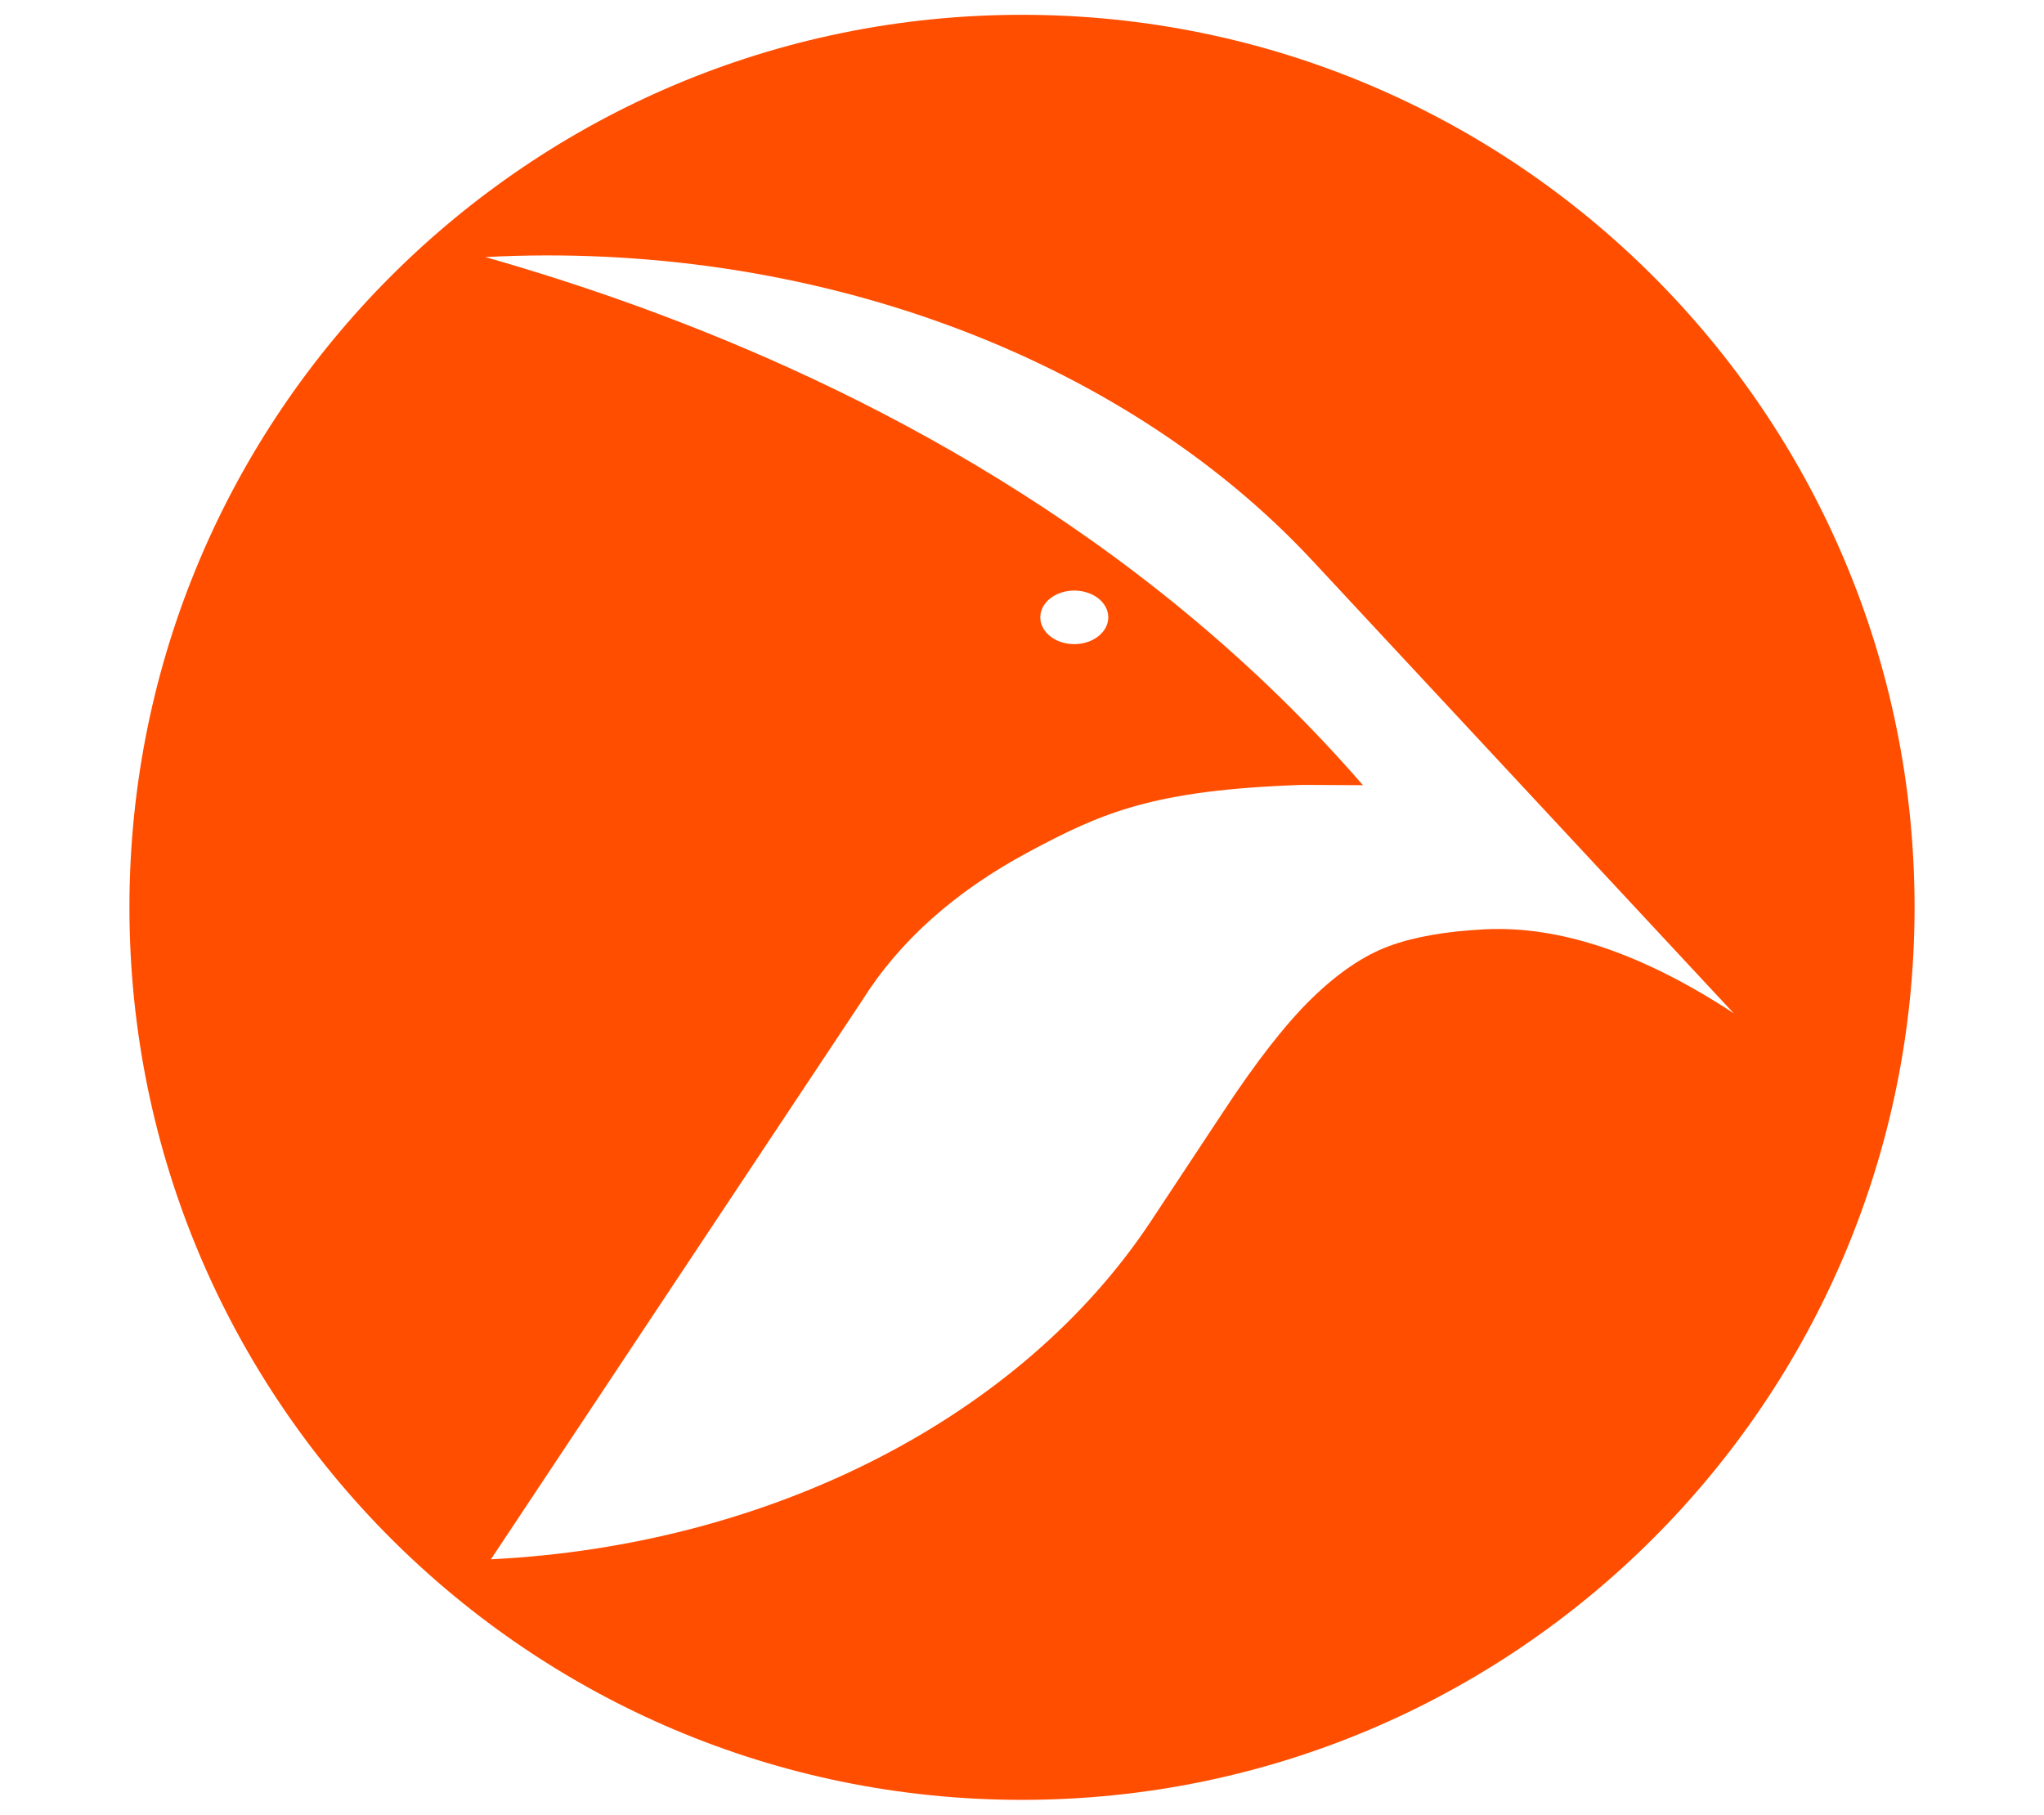
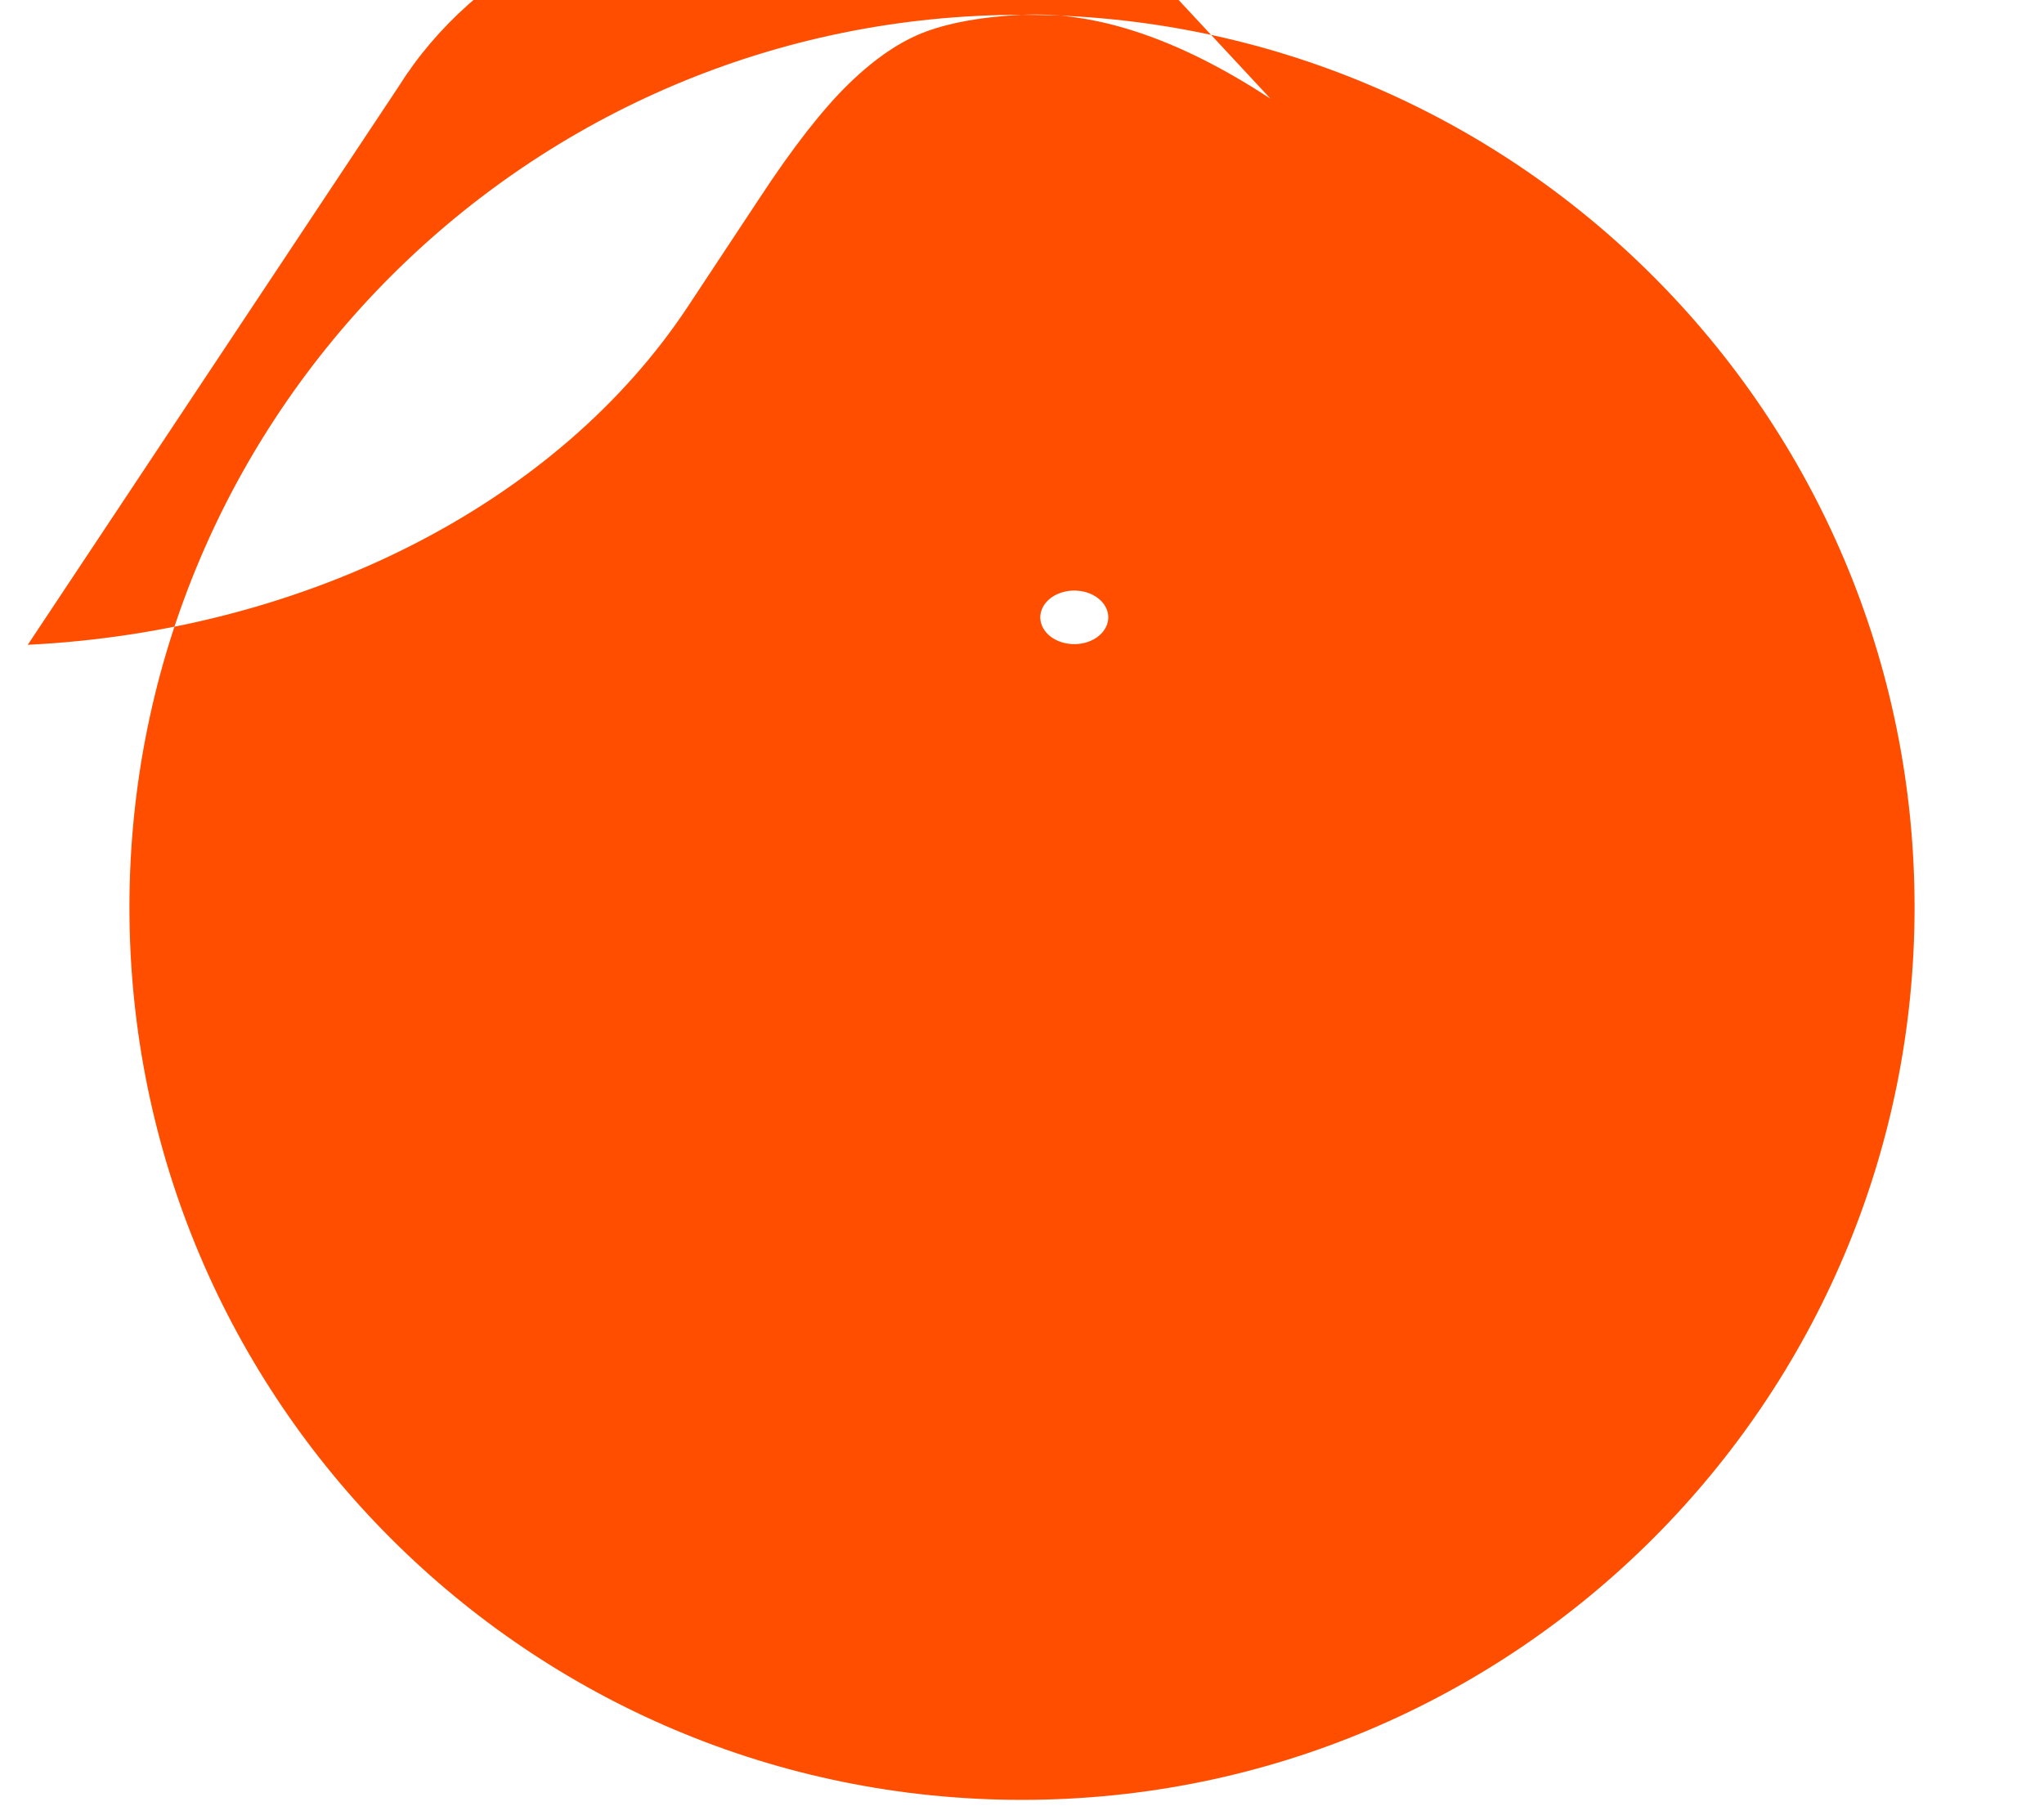
<svg xmlns="http://www.w3.org/2000/svg" id="Calque_1" data-name="Calque 1" viewBox="0 0 339.52 301.44">
  <defs>
    <style>
      .cls-1 {
        fill: #ff4e00;
      }
    </style>
  </defs>
-   <path class="cls-1" d="M169.76,2.46C87.88,2.46,21.5,68.84,21.5,150.72s66.38,148.26,148.26,148.26,148.26-66.38,148.26-148.26S251.64,2.46,169.76,2.46ZM246.69,154.37c-6.47.32-11.79,1.25-15.96,2.79-4.17,1.54-8.42,4.41-12.76,8.62-4.34,4.21-9.3,10.55-14.86,19.02l-11.92,18.03c-21.54,32.57-63.14,53.89-109.65,56.19l61.62-92.76c6.22-9.93,15.45-18.17,27.66-24.72,12.22-6.54,20.67-10.32,45.51-11.16,3.36.02,6.71.03,10.06.05-8.07-9.31-17.87-19.14-29.76-28.94-40.08-33.02-84.97-49.94-116.02-58.79,53.73-2.81,105.56,16.22,137.4,50.44l69.96,75.17c-15.08-9.9-28.84-14.55-41.27-13.94ZM176.19,98.47c2.86-.98,6.19.05,7.43,2.3,1.25,2.25-.06,4.87-2.92,5.86-2.86.98-6.19-.05-7.43-2.3-1.25-2.25.06-4.88,2.92-5.86Z" />
+   <path class="cls-1" d="M169.76,2.46C87.88,2.46,21.5,68.84,21.5,150.72s66.38,148.26,148.26,148.26,148.26-66.38,148.26-148.26S251.64,2.46,169.76,2.46Zc-6.47.32-11.79,1.25-15.96,2.79-4.17,1.54-8.42,4.41-12.76,8.62-4.34,4.21-9.3,10.55-14.86,19.02l-11.92,18.03c-21.54,32.57-63.14,53.89-109.65,56.19l61.62-92.76c6.22-9.93,15.45-18.17,27.66-24.72,12.22-6.54,20.67-10.32,45.51-11.16,3.36.02,6.71.03,10.06.05-8.07-9.31-17.87-19.14-29.76-28.94-40.08-33.02-84.97-49.94-116.02-58.79,53.73-2.81,105.56,16.22,137.4,50.44l69.96,75.17c-15.08-9.9-28.84-14.55-41.27-13.94ZM176.19,98.47c2.86-.98,6.19.05,7.43,2.3,1.25,2.25-.06,4.87-2.92,5.86-2.86.98-6.19-.05-7.43-2.3-1.25-2.25.06-4.88,2.92-5.86Z" />
</svg>